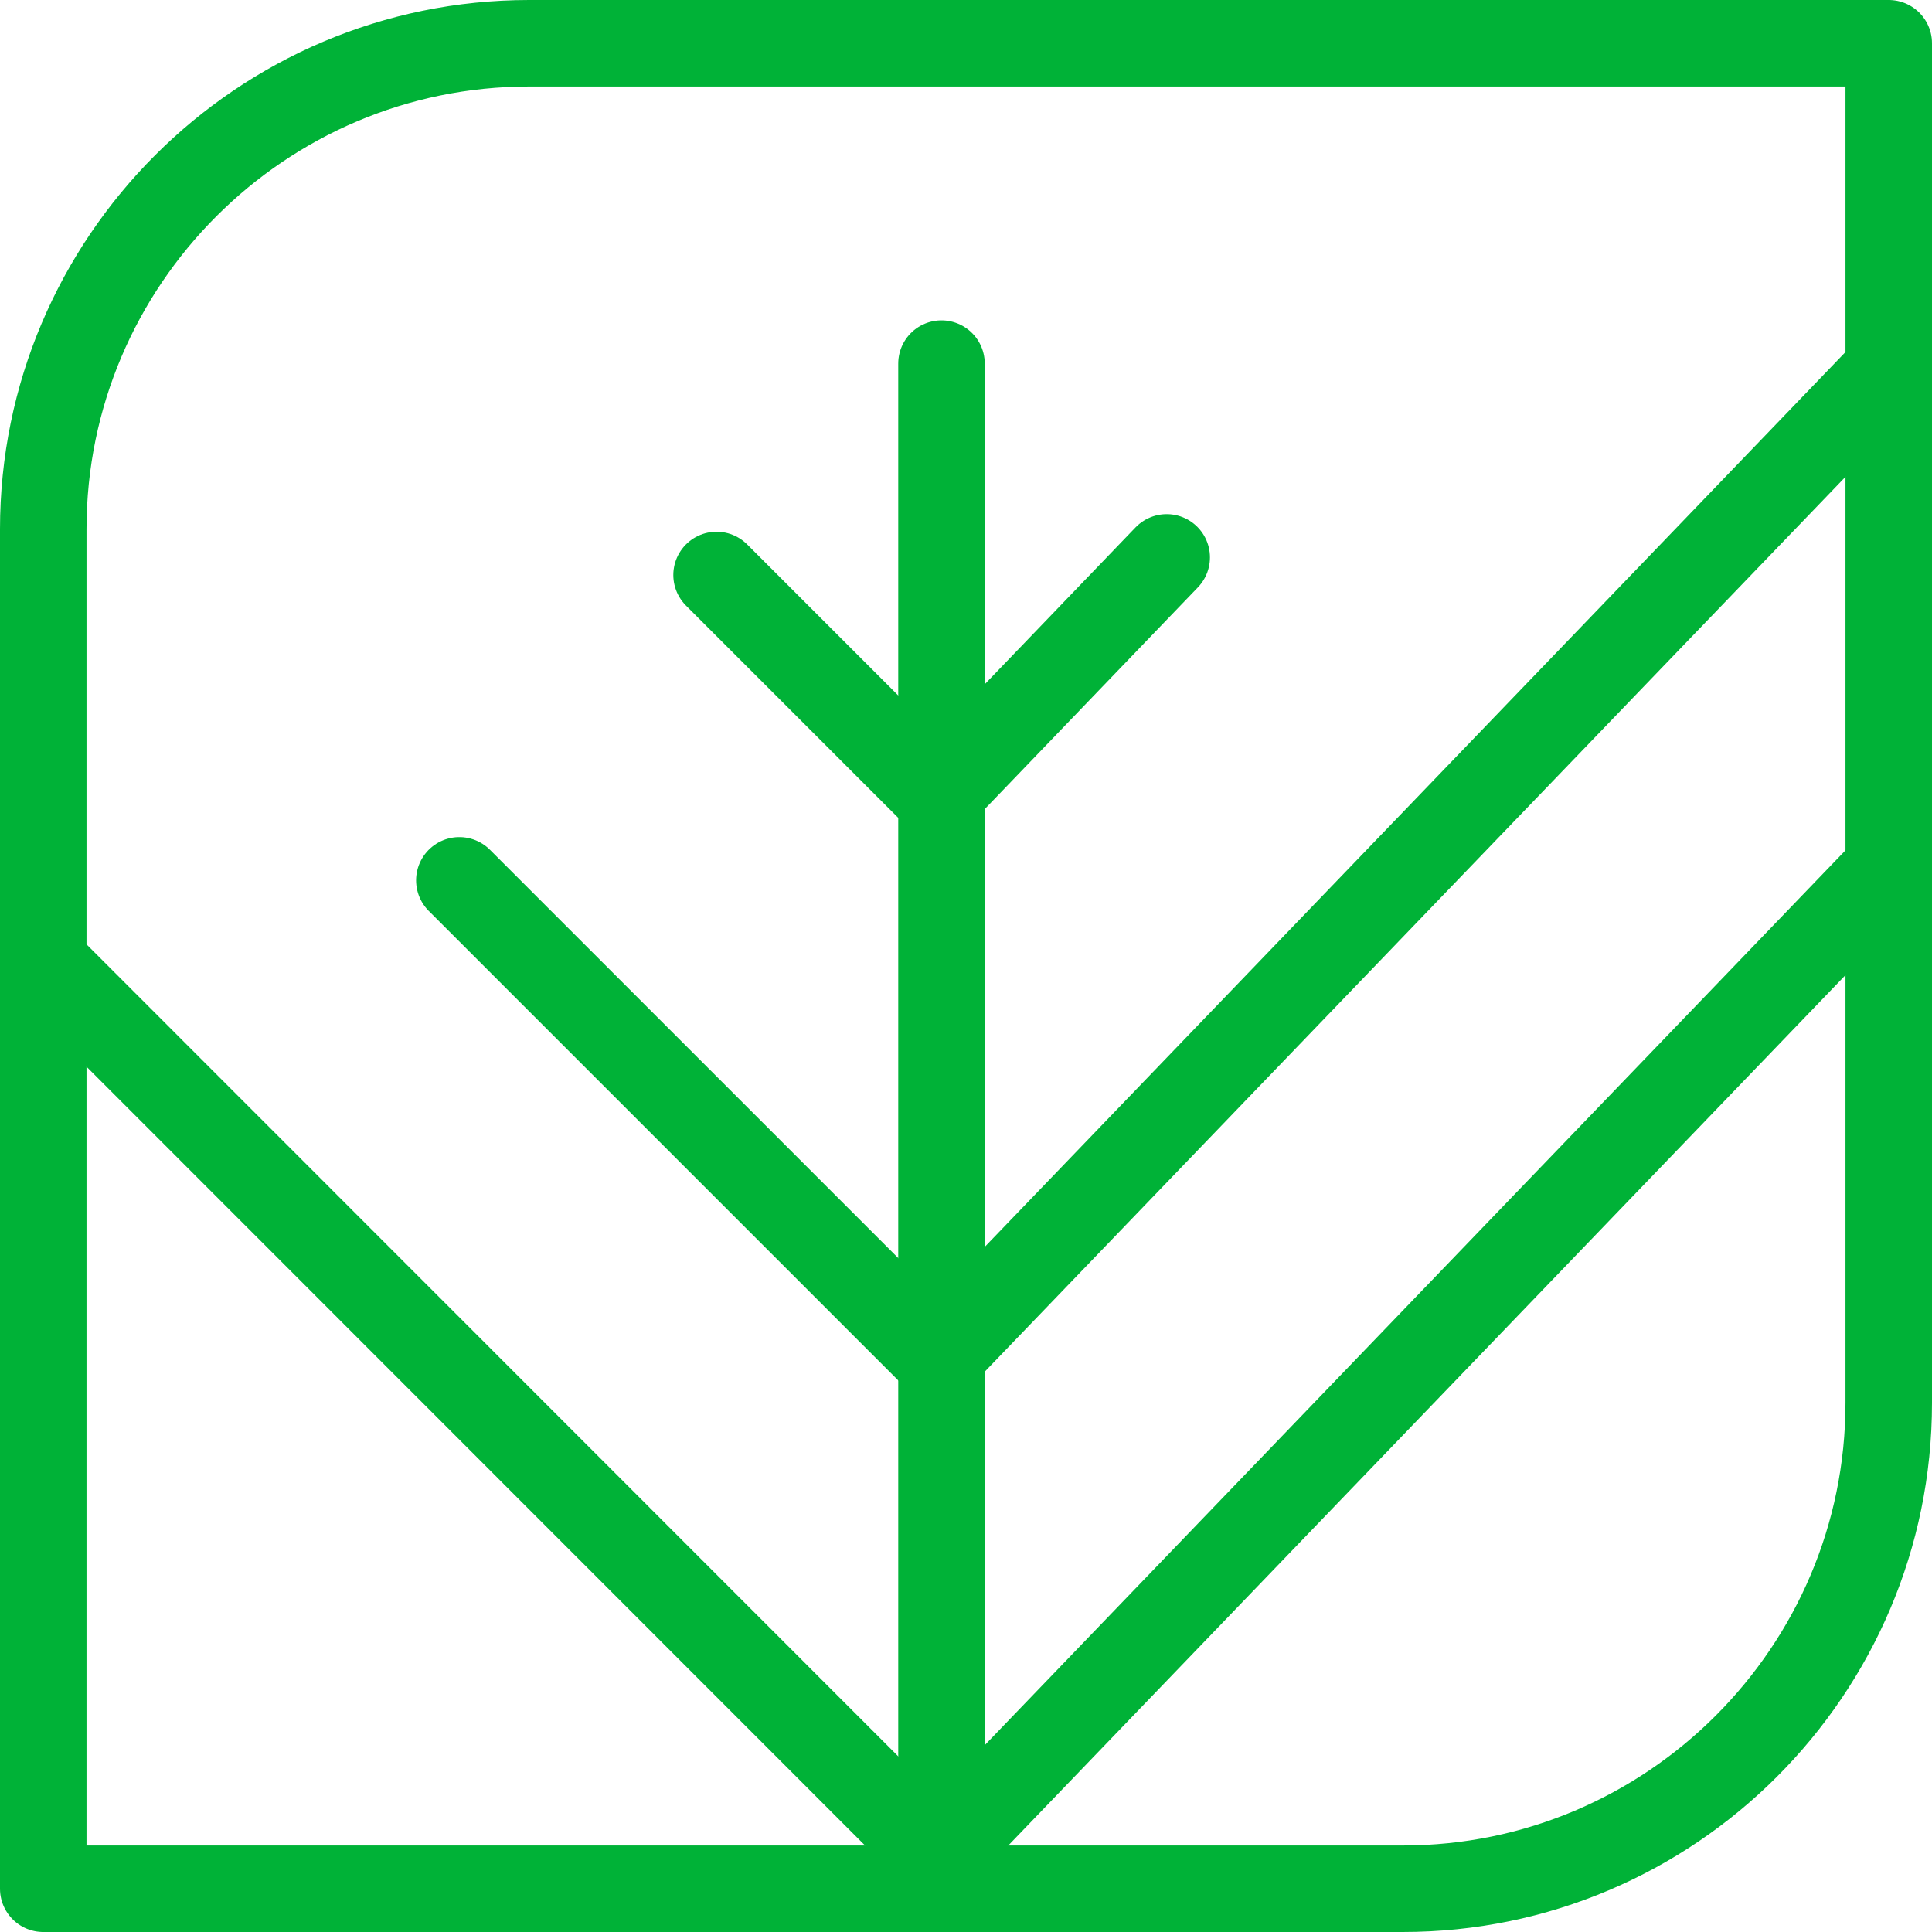
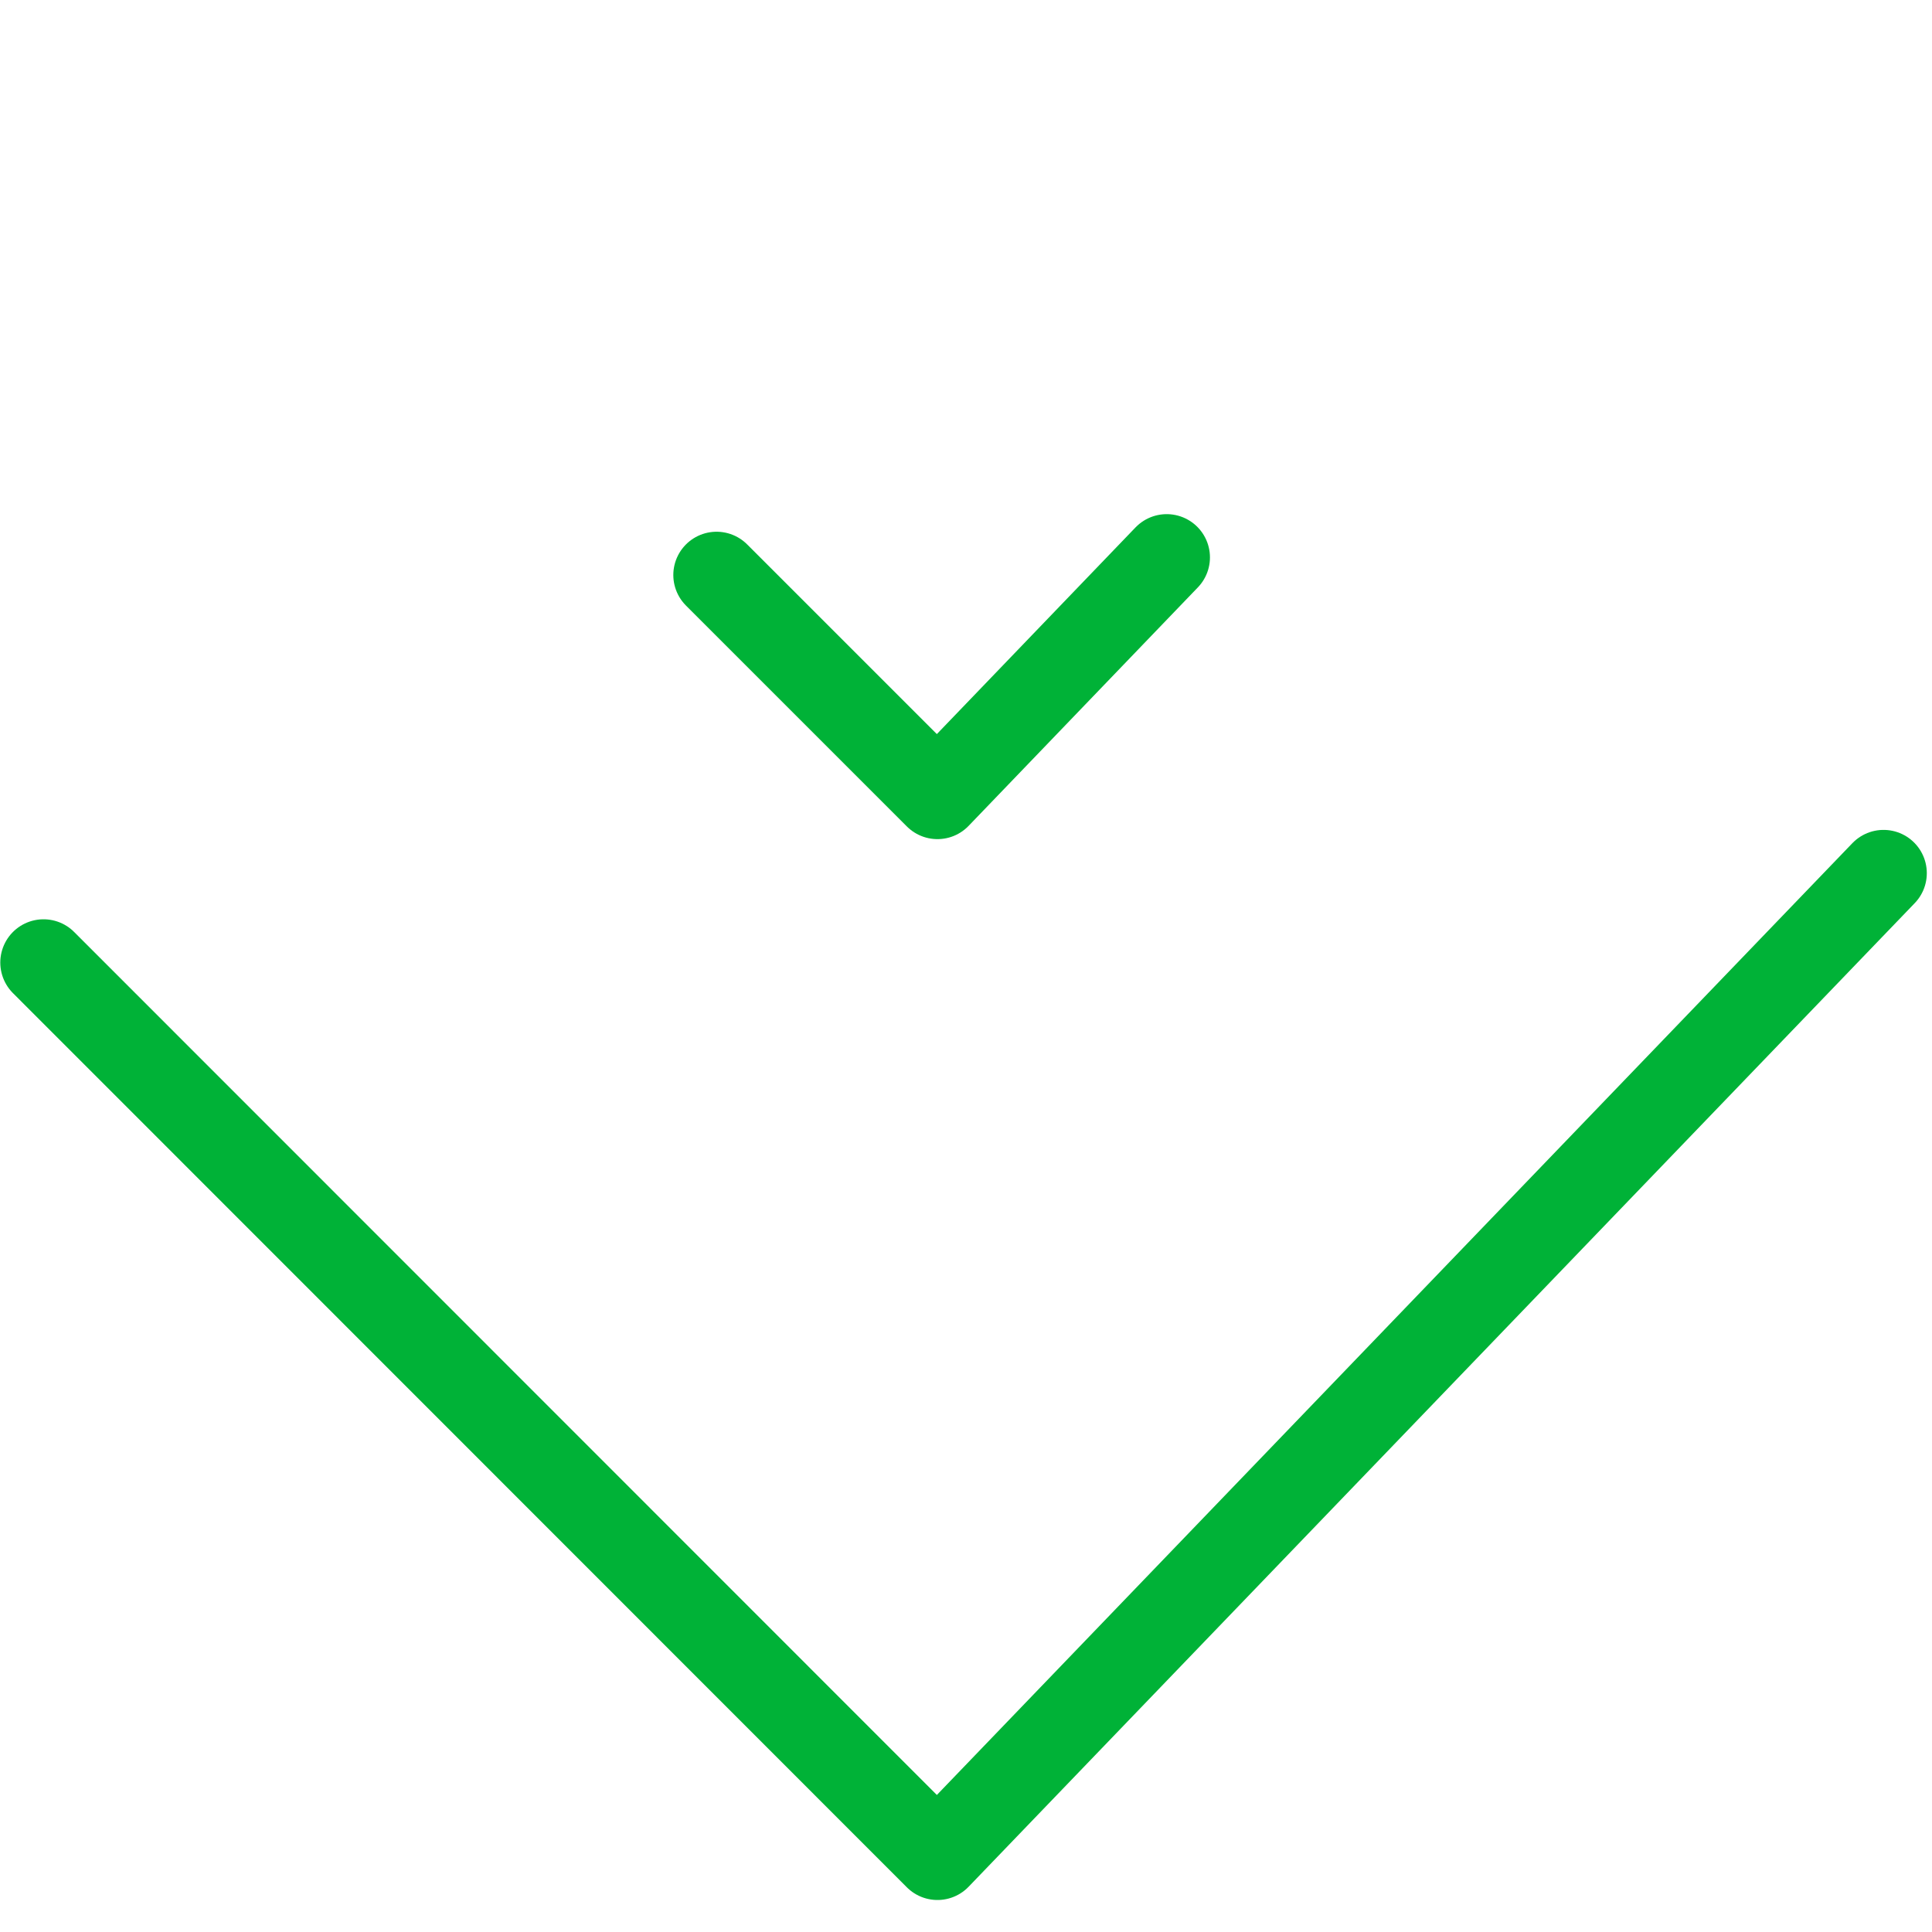
<svg xmlns="http://www.w3.org/2000/svg" id="b" viewBox="0 0 67 67">
  <defs>
    <style>.d{fill:none;stroke:#00b237;stroke-linecap:round;stroke-linejoin:round;stroke-width:3px;}</style>
  </defs>
  <g id="c">
-     <polyline class="d" points="65.32 13 32.51 47.11 15.93 30.53" />
    <polyline class="d" points="40.46 19.33 32.51 27.6 24.85 19.94" />
-     <path class="d" d="M1.5,65.5V18.35C1.5,9.06,9.06,1.5,18.35,1.5h47.15v47.15c0,9.29-7.56,16.85-16.85,16.85H1.5Z" />
    <polyline class="d" points="65.32 30.28 32.51 64.39 1.51 33.38" />
-     <line class="d" x1="32.65" y1="65.25" x2="32.65" y2="12.61" />
  </g>
</svg>